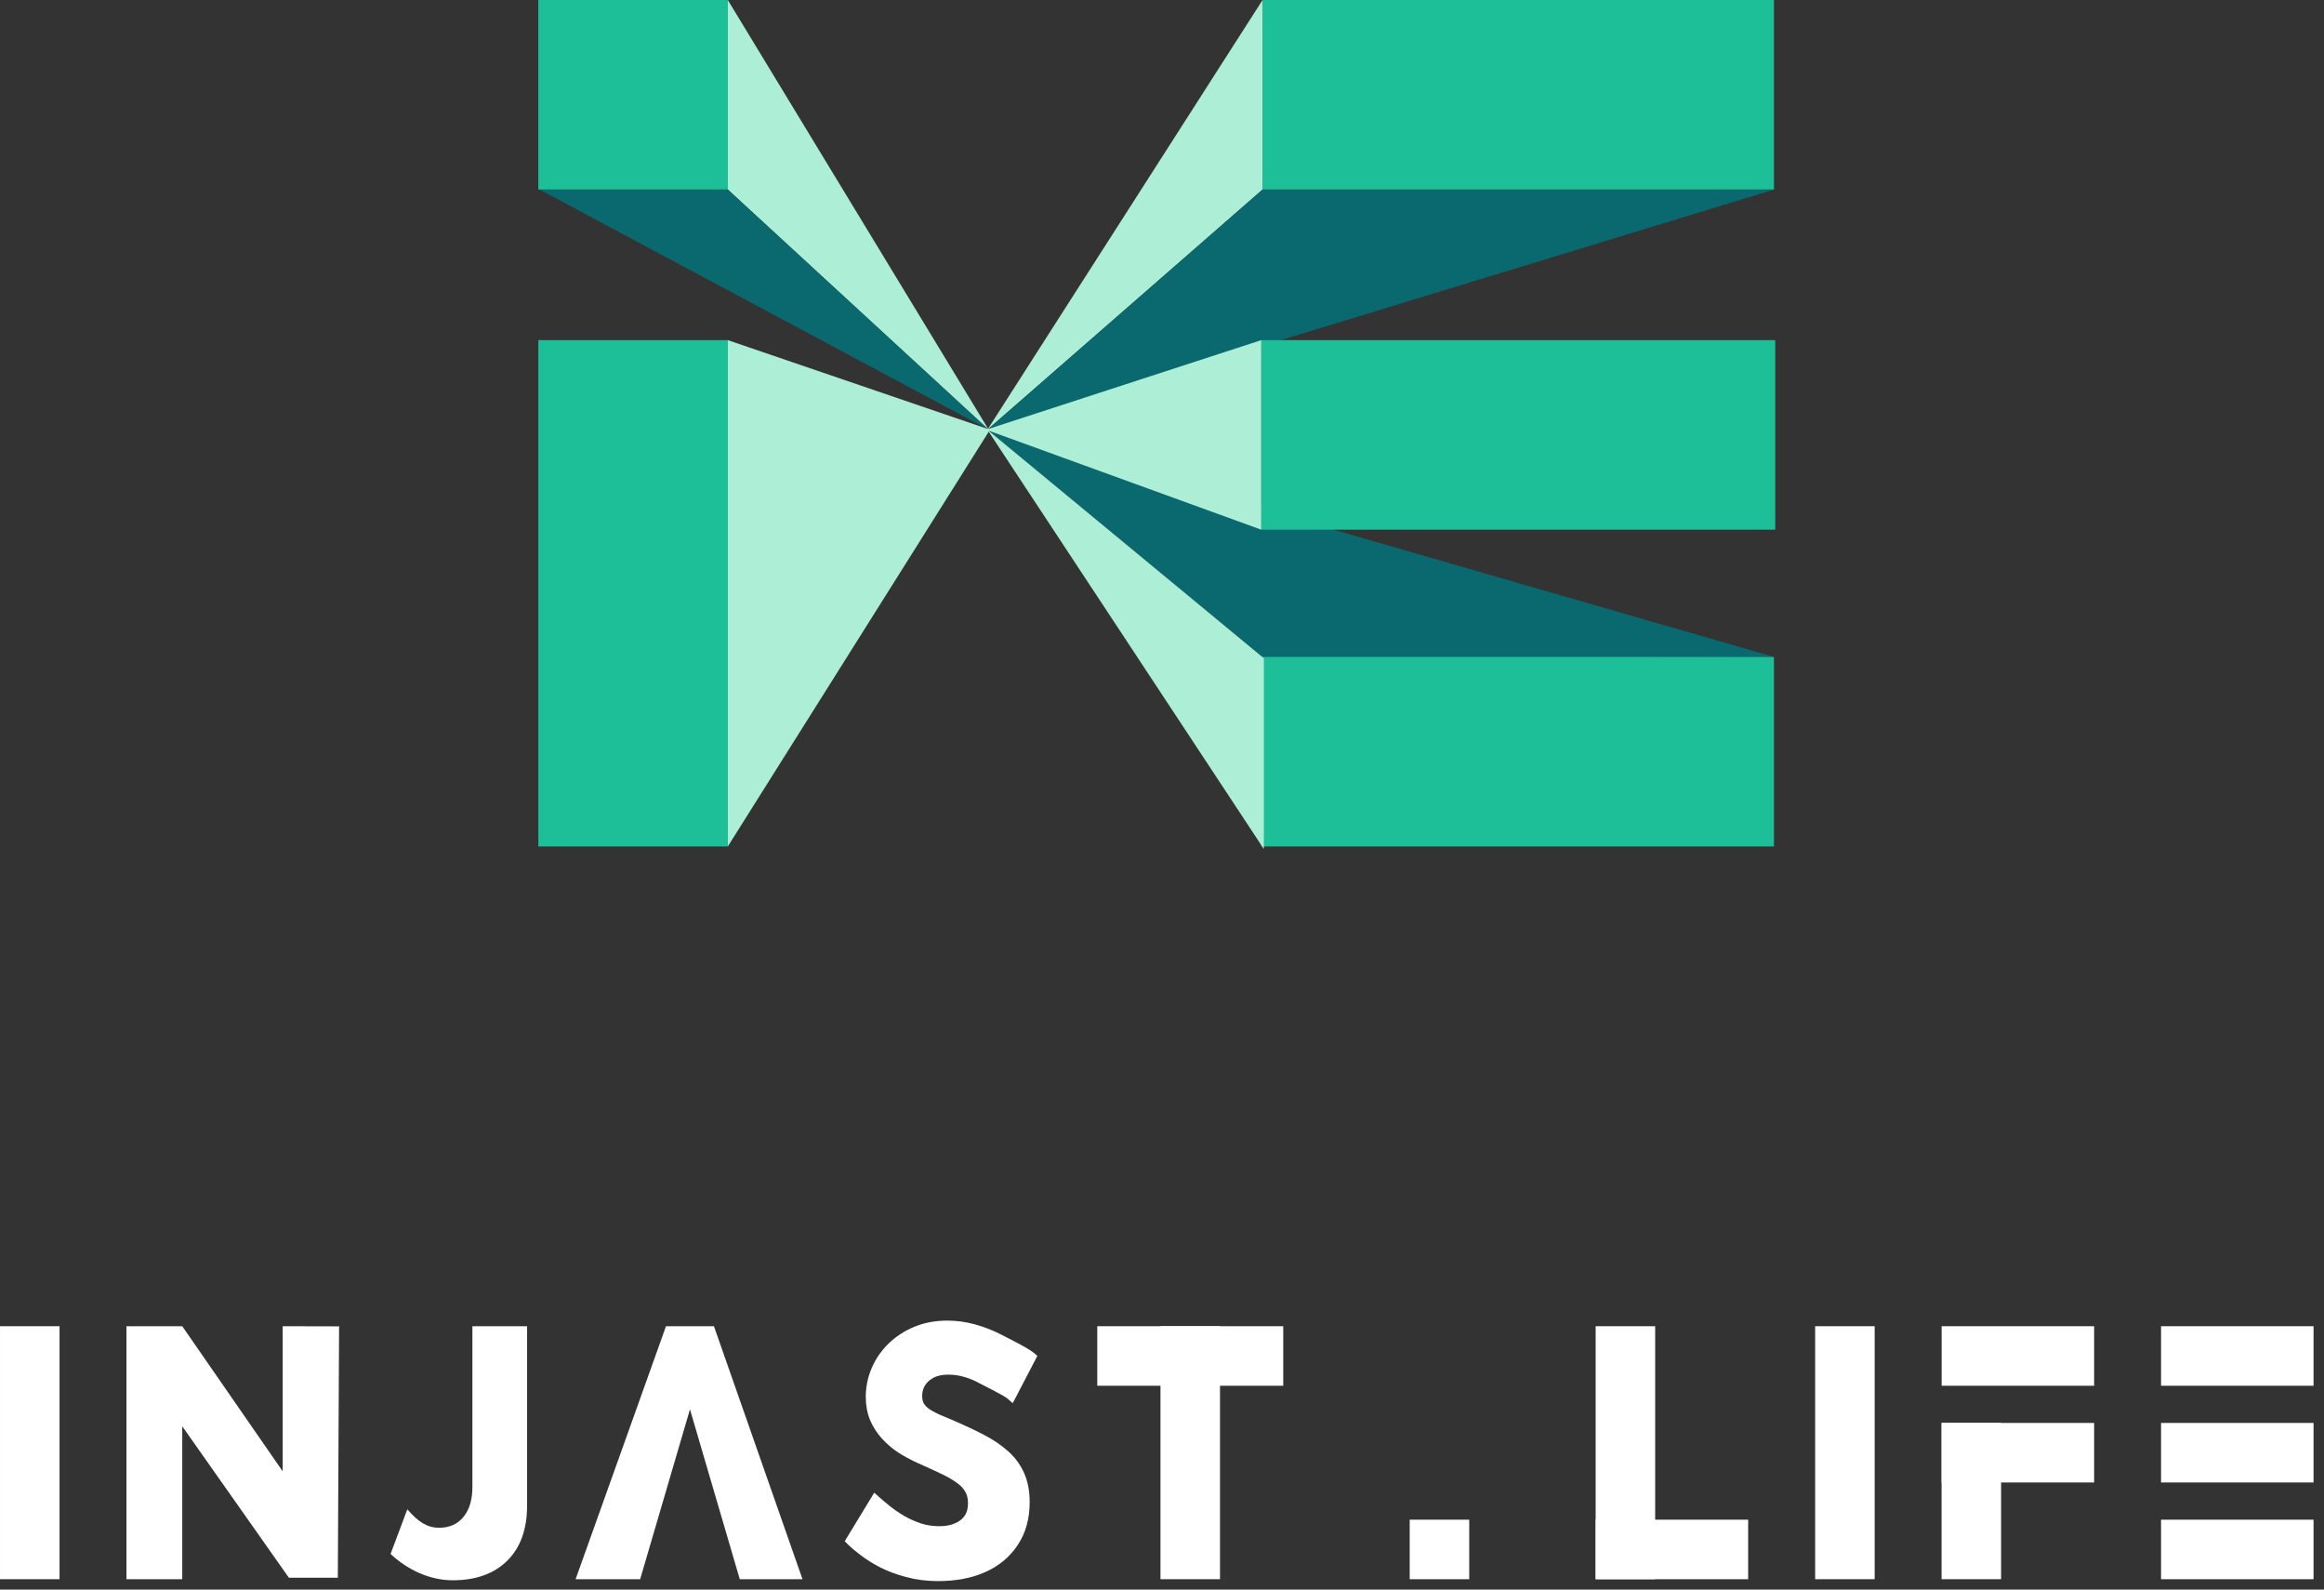
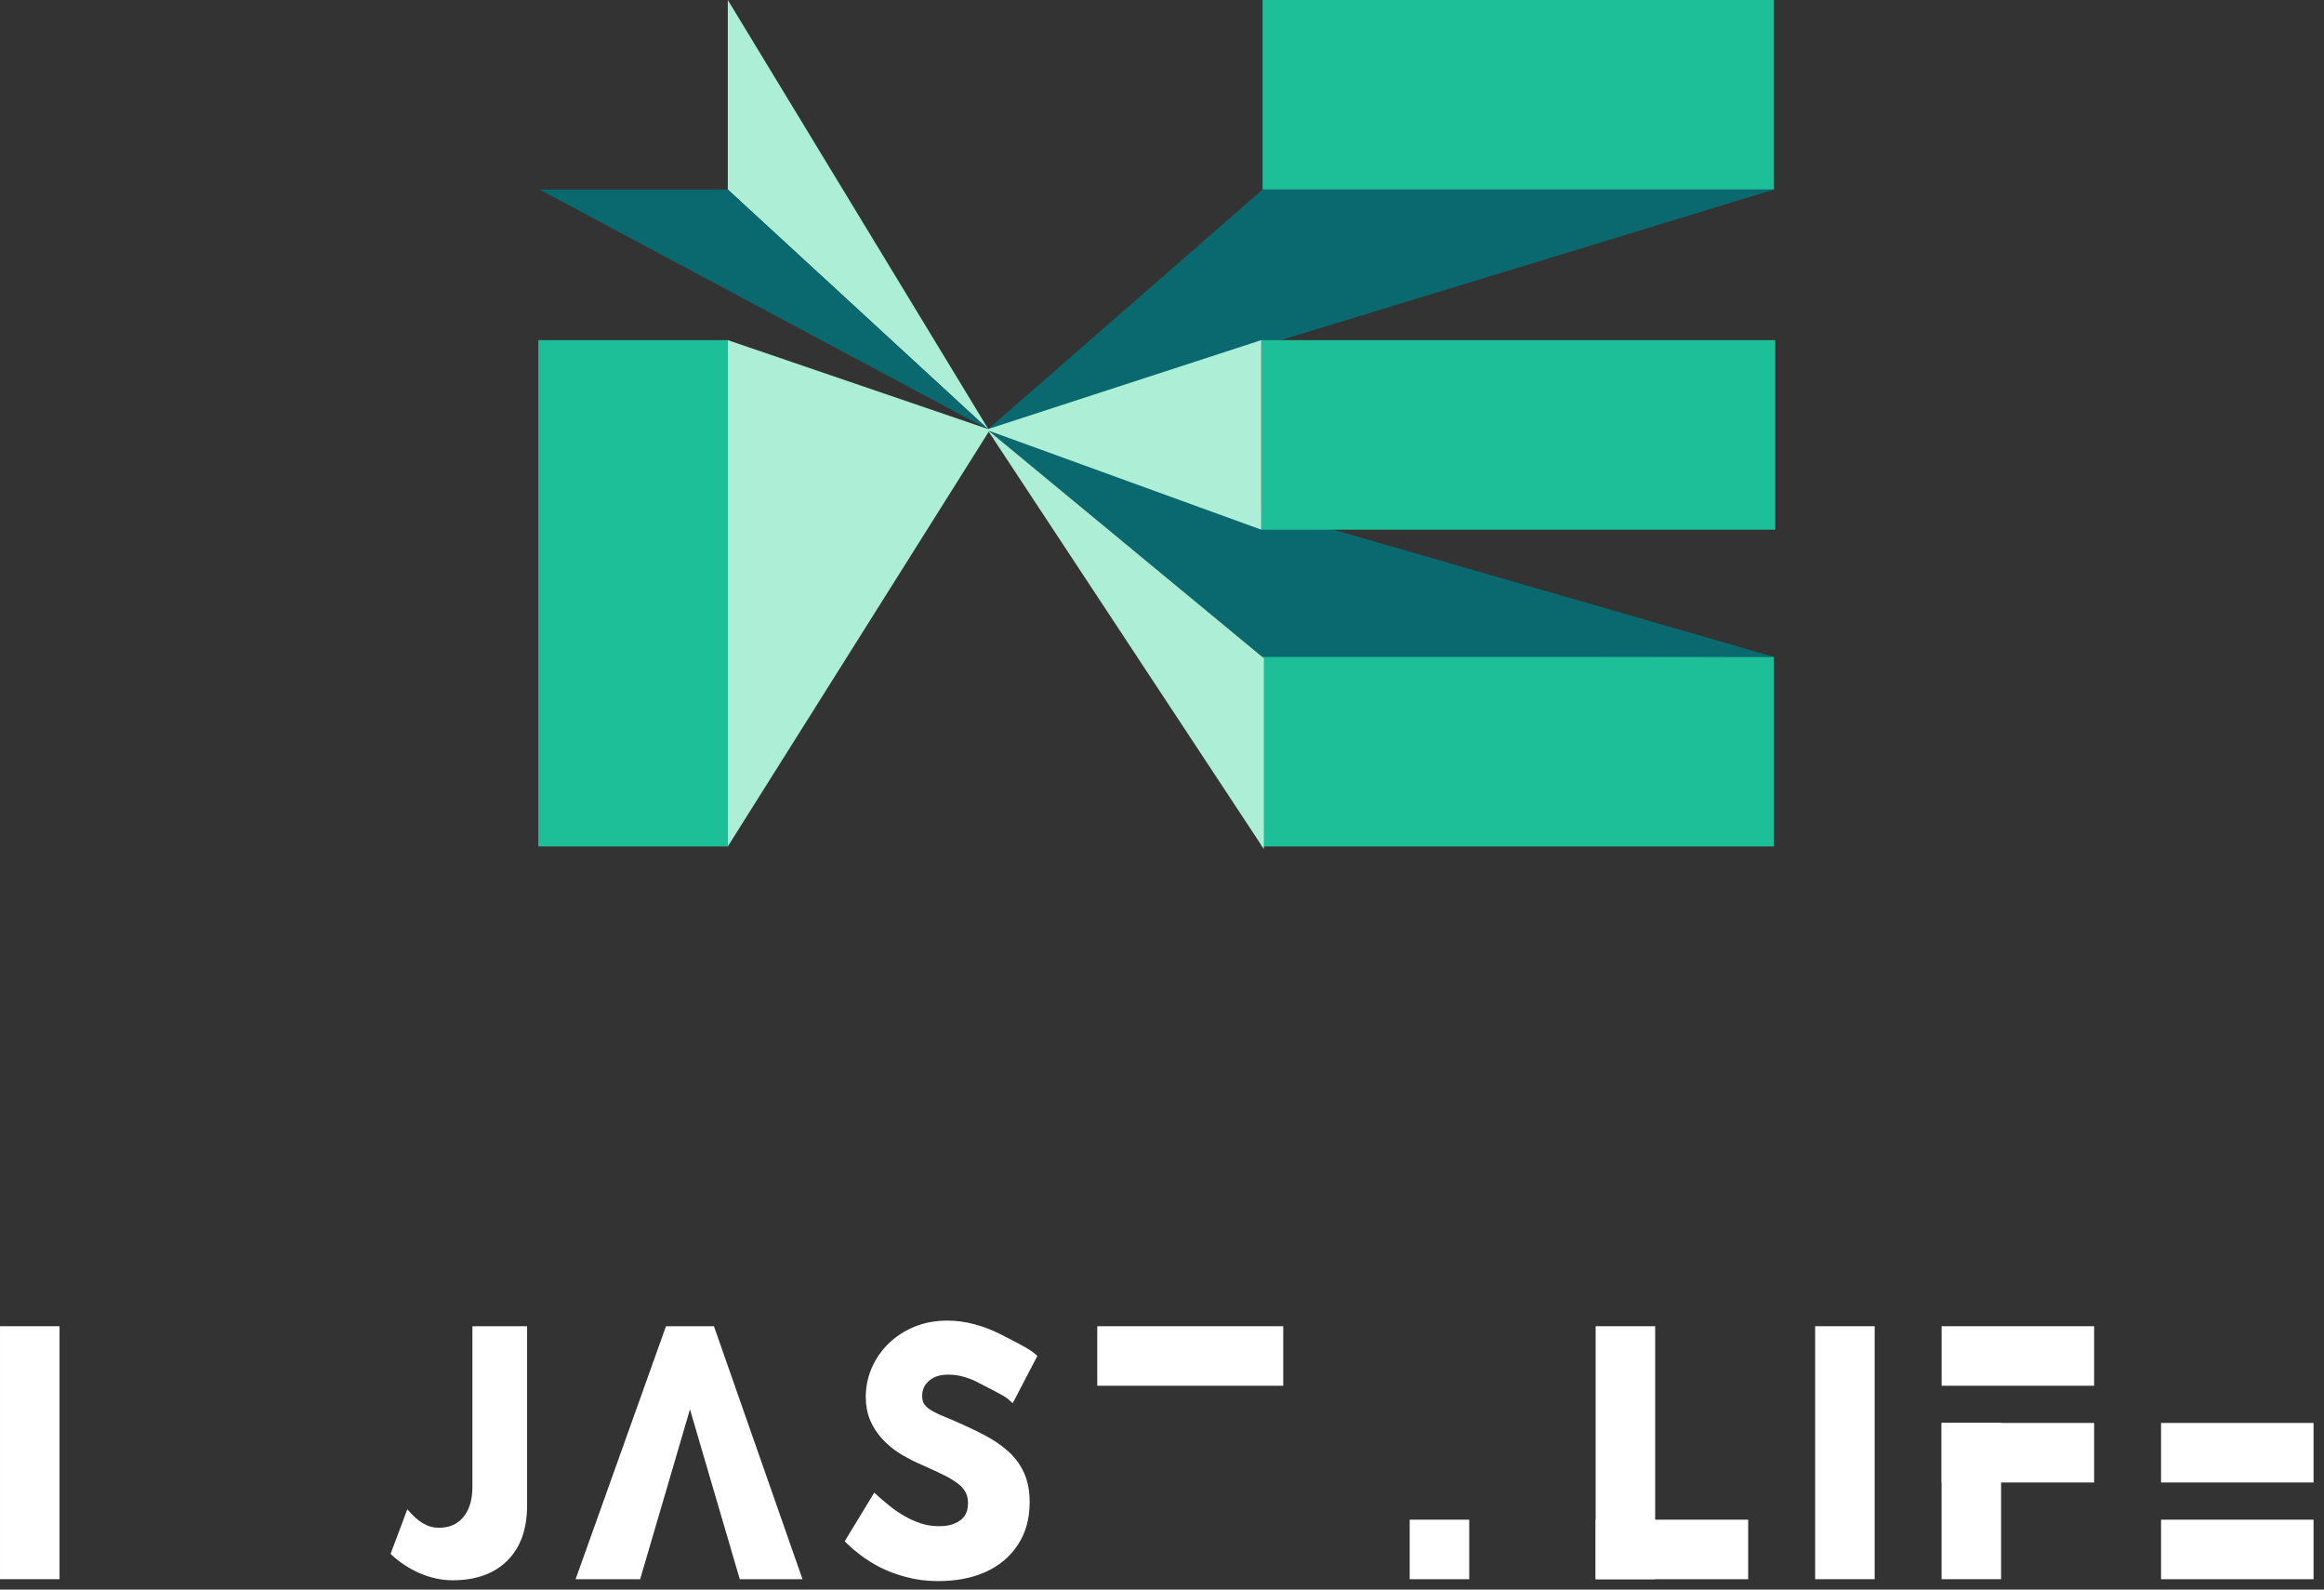
<svg xmlns="http://www.w3.org/2000/svg" fill="none" height="100%" overflow="visible" preserveAspectRatio="none" style="display: block;" viewBox="0 0 136 93" width="100%">
  <rect x="0" y="0" width="136" height="93" fill="#333333" stroke="none" />
  <g id="Group 1000007773">
    <g id="Frame 1000007627">
      <g id="Group 1000007495">
        <path d="M103.811 38.434L73.961 38.51L57.782 25.141L103.811 38.434Z" fill="#09696E" id="Vector 1205" />
        <path d="M73.885 0H103.811V11.09H73.885V0Z" fill="#1DBF98" id="Rectangle 3761" />
-         <path d="M31.501 1.04803e-05H42.591V11.09H31.501V1.04803e-05Z" fill="#1DBF98" id="Rectangle 3764" />
        <path d="M31.502 19.9H42.591V49.523H31.502V19.9Z" fill="#1DBF98" id="Rectangle 3765" />
-         <path d="M57.782 25.141L73.885 0V11.089L57.782 25.141Z" fill="#ACEED6" id="Vector 1202" />
        <path d="M57.858 25.141L42.591 0V11.089L57.858 25.141Z" fill="#ACEED6" id="Vector 1207" />
        <path d="M73.885 11.09L57.782 25.141L103.811 11.09H73.885Z" fill="#09696E" id="Vector 1204" />
        <path d="M42.591 11.09L57.858 25.141L31.577 11.09H42.591Z" fill="#09696E" id="Vector 1208" />
        <path d="M73.809 38.434H103.812V49.523H73.809V38.434Z" fill="#1DBF98" id="Rectangle 3763" />
        <path d="M73.961 38.51V49.675L57.782 25.141L73.961 38.51Z" fill="#ACEED6" id="Vector 1203" />
        <path d="M42.591 19.9V49.523L57.934 25.141L42.591 19.9Z" fill="#ACEED6" id="Vector 1209" />
        <rect fill="#1DBF98" height="11.09" id="Rectangle 3762" width="30.078" x="73.809" y="19.9" />
        <path d="M57.706 25.141L73.809 19.9V30.99L57.706 25.141Z" fill="#ACEED6" id="Vector 1201" />
      </g>
      <g id="Group 1000007743">
        <path d="M26.489 92.455C25.134 92.455 23.834 91.833 22.857 90.914L23.836 88.302C24.489 89.064 25.026 89.382 25.692 89.382C26.305 89.382 26.782 89.17 27.124 88.745C27.471 88.321 27.645 87.738 27.645 86.996V77.591L30.846 77.591V88.072C30.846 89.462 30.46 90.54 29.688 91.306C28.917 92.072 27.85 92.455 26.489 92.455Z" fill="white" id="J" />
        <path d="M41.78 77.591H38.974L33.684 92.392H37.462L40.377 82.454L43.291 92.392H46.962L41.78 77.591Z" fill="white" id="Vector 1501" />
        <path d="M55.444 77.427C55.96 77.427 56.477 77.497 56.992 77.637C57.504 77.776 57.984 77.959 58.43 78.186C58.645 78.296 59.058 78.501 59.452 78.71C59.65 78.815 59.845 78.922 60.01 79.02C60.172 79.116 60.316 79.207 60.404 79.283L60.501 79.368L60.441 79.484L59.312 81.648L59.215 81.832L59.058 81.695C59.011 81.654 58.91 81.588 58.767 81.505C58.627 81.424 58.459 81.334 58.287 81.243C57.95 81.066 57.584 80.883 57.433 80.802L57.429 80.801C57.139 80.637 56.828 80.505 56.493 80.406H56.492C56.167 80.309 55.837 80.26 55.502 80.26C55.126 80.26 54.816 80.326 54.566 80.453C54.316 80.583 54.127 80.754 53.993 80.965C53.865 81.17 53.801 81.403 53.801 81.663C53.801 81.879 53.844 82.055 53.922 82.196C54.008 82.336 54.13 82.463 54.289 82.575L54.423 82.658C54.564 82.743 54.726 82.827 54.909 82.91H54.908C55.158 83.018 55.433 83.133 55.733 83.257L55.734 83.258C56.384 83.538 56.974 83.815 57.502 84.09C58.036 84.368 58.497 84.678 58.882 85.024L59.025 85.156C59.346 85.47 59.596 85.831 59.776 86.237C59.988 86.707 60.092 87.259 60.092 87.89C60.092 88.813 59.873 89.615 59.429 90.287C58.992 90.957 58.382 91.469 57.603 91.822H57.602C56.824 92.168 55.922 92.339 54.901 92.339C54.247 92.339 53.641 92.263 53.084 92.112V92.111C52.534 91.966 52.039 91.784 51.598 91.563L51.595 91.562C51.165 91.337 50.792 91.105 50.477 90.865C50.167 90.63 49.918 90.421 49.733 90.239L49.64 90.148L49.707 90.036L51.096 87.753L51.198 87.584L51.346 87.716C51.527 87.878 51.745 88.061 51.999 88.264C52.248 88.462 52.528 88.654 52.839 88.837H52.84C53.147 89.013 53.48 89.162 53.838 89.283L54.109 89.359C54.385 89.423 54.674 89.455 54.976 89.455C55.349 89.455 55.669 89.395 55.941 89.281L55.941 89.279C56.217 89.165 56.428 89 56.581 88.783C56.731 88.567 56.811 88.292 56.811 87.95C56.811 87.637 56.746 87.384 56.625 87.182L56.624 87.181C56.499 86.967 56.311 86.77 56.054 86.594L56.051 86.592C55.794 86.407 55.472 86.225 55.083 86.046L55.08 86.044C54.692 85.858 54.247 85.655 53.746 85.434L53.744 85.433C53.364 85.26 53.001 85.063 52.654 84.843L52.651 84.841C52.306 84.612 51.997 84.347 51.726 84.047C51.451 83.744 51.232 83.403 51.069 83.023L51.068 83.02C50.908 82.629 50.829 82.195 50.829 81.723C50.829 81.161 50.94 80.622 51.16 80.108C51.381 79.594 51.695 79.135 52.1 78.735H52.101C52.512 78.333 52.998 78.015 53.557 77.781H53.558C54.127 77.544 54.756 77.427 55.444 77.427Z" fill="white" id="S" stroke="white" stroke-width="0.328" />
-         <path d="M16.542 86.08V77.591L19.843 77.599L19.77 92.307H16.906L10.665 83.445V92.393H7.4V77.591H10.665L16.542 86.08Z" fill="white" id="Subtract" />
        <rect fill="white" height="3.483" id="Rectangle 3908" width="3.483" x="82.496" y="88.91" />
        <g id="Group 1000007739">
          <rect fill="white" height="3.483" id="Rectangle 3901" width="8.924" x="113.624" y="83.25" />
          <rect fill="white" height="3.483" id="Rectangle 3903" width="8.924" x="113.624" y="77.591" />
          <rect fill="white" height="3.483" id="Rectangle 3902" transform="rotate(90 117.103 83.25)" width="9.142" x="117.103" y="83.25" />
        </g>
        <rect fill="white" height="3.483" id="Rectangle 3904" transform="rotate(90 109.705 77.591)" width="14.801" x="109.705" y="77.591" />
        <g id="Group 1000007741">
          <rect fill="white" height="3.483" id="Rectangle 3909" width="8.924" x="93.378" y="88.91" />
          <rect fill="white" height="3.483" id="Rectangle 3908_2" transform="rotate(90 96.86 77.591)" width="14.801" x="96.86" y="77.591" />
        </g>
        <rect fill="white" height="3.483" id="Rectangle 3908_3" transform="rotate(90 3.484 77.591)" width="14.801" x="3.484" y="77.591" />
        <g id="Group 1000007742">
          <rect fill="white" height="3.483" id="Rectangle 3909_2" width="10.883" x="64.212" y="77.591" />
-           <rect fill="white" height="3.483" id="Rectangle 3908_4" transform="rotate(90 71.394 77.591)" width="14.801" x="71.394" y="77.591" />
        </g>
        <g id="Group 1000007740">
          <rect fill="white" height="3.483" id="Rectangle 3898" width="8.924" x="126.464" y="88.91" />
          <rect fill="white" height="3.483" id="Rectangle 3899" width="8.924" x="126.464" y="83.25" />
-           <rect fill="white" height="3.483" id="Rectangle 3900" width="8.924" x="126.464" y="77.591" />
        </g>
      </g>
    </g>
  </g>
</svg>